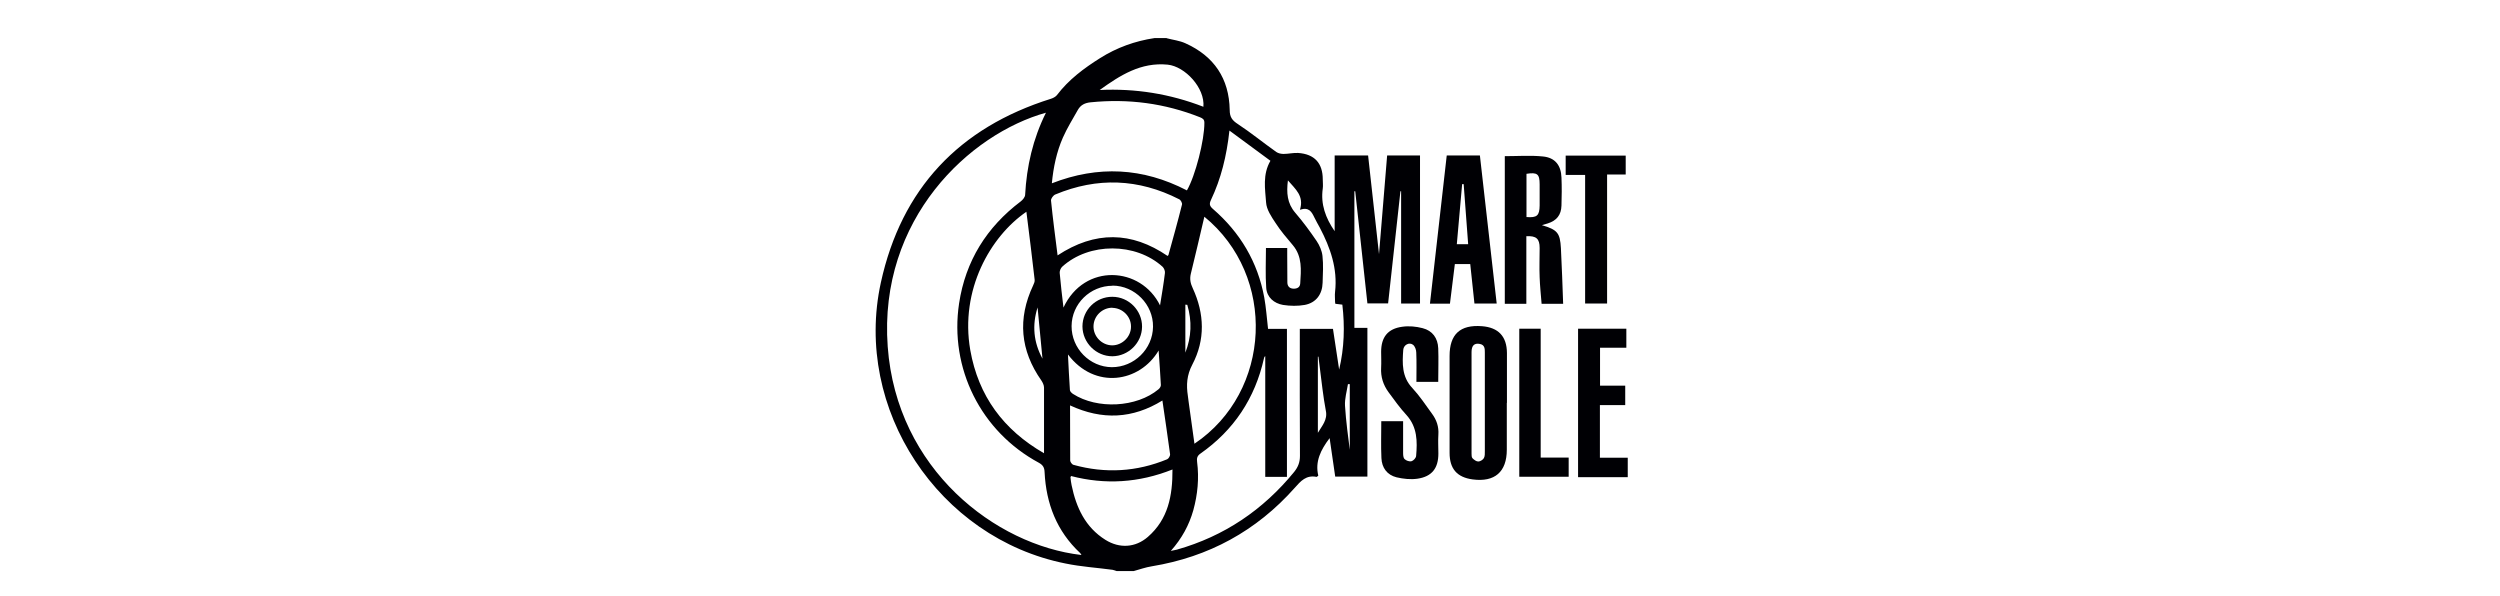
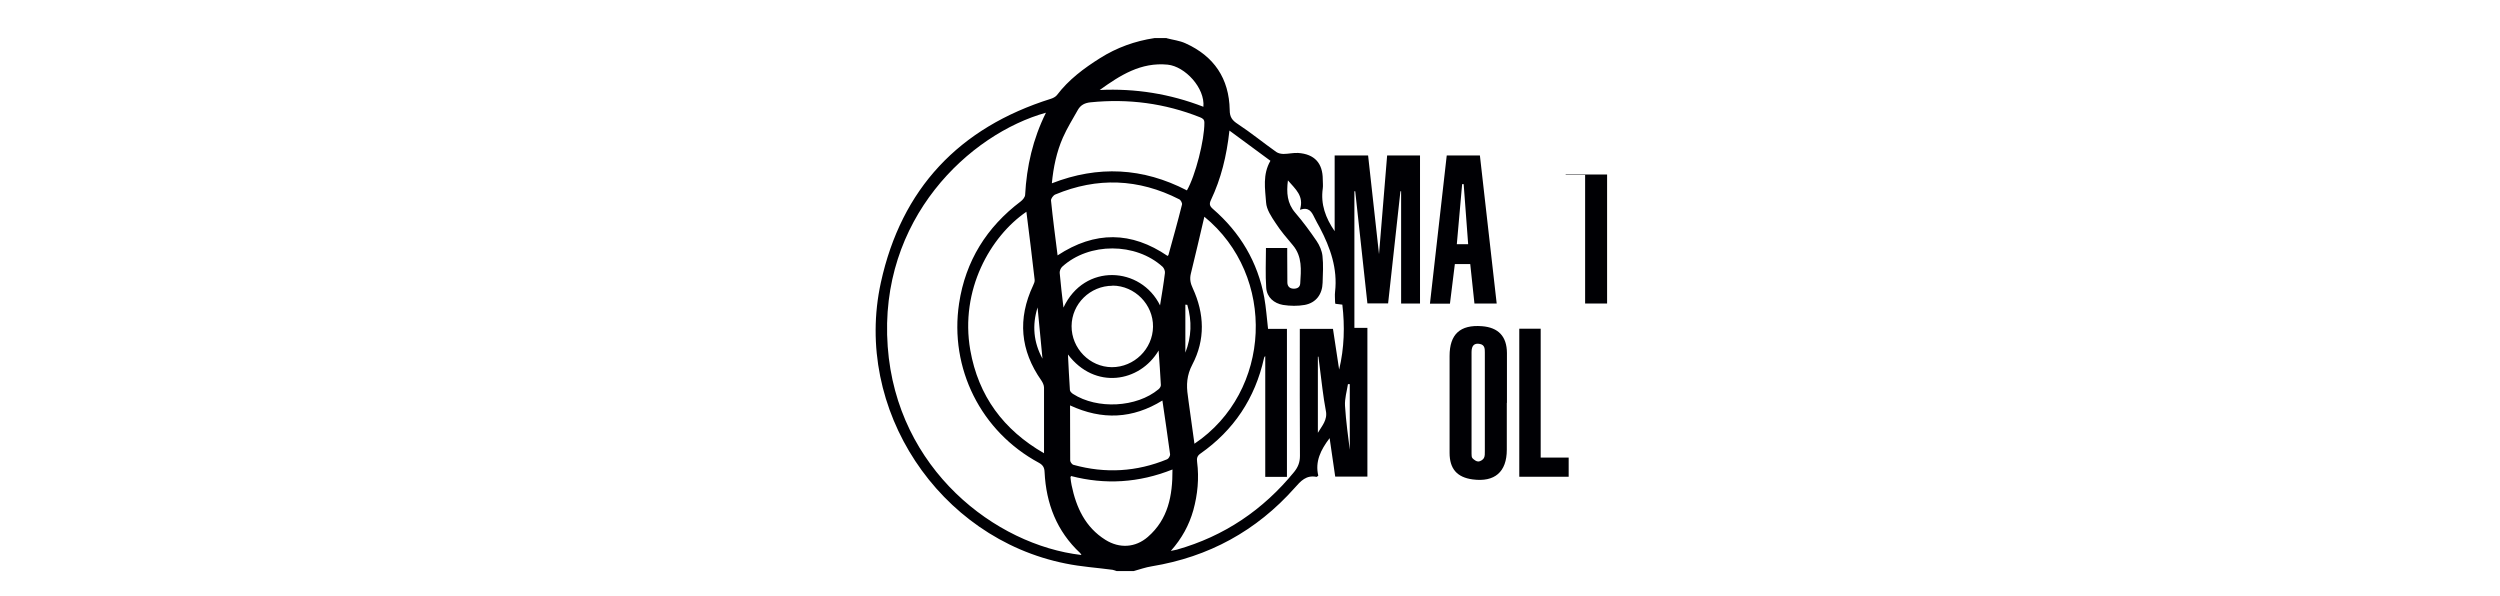
<svg xmlns="http://www.w3.org/2000/svg" width="197" height="47" viewBox="0 0 197 47" fill="none">
-   <rect width="197" height="47" fill="white" />
  <path d="M93.56 24.017C93.56 24.017 93.45 24.017 93.406 24.006V27.788C93.891 26.553 93.935 25.296 93.56 24.028M106.362 35.539V30.269H106.218C106.13 30.831 105.954 31.415 105.987 31.978C106.064 33.224 106.24 34.459 106.373 35.528M81.761 24.226C81.32 25.626 81.442 26.972 82.147 28.262C82.015 26.916 81.883 25.571 81.761 24.226ZM103.848 34.106C104.167 33.566 104.63 33.08 104.476 32.364C104.366 31.801 104.289 31.228 104.211 30.654C104.101 29.805 104.002 28.956 103.892 28.107C103.881 28.107 103.859 28.107 103.848 28.107V34.095V34.106ZM94.828 8.414C94.96 6.925 93.383 5.238 92.016 5.095C89.899 4.886 88.267 5.933 86.657 7.091C89.469 6.959 92.181 7.389 94.828 8.414ZM87.672 22.517C85.907 22.517 84.452 23.939 84.441 25.693C84.43 27.457 85.874 28.923 87.617 28.934C89.37 28.934 90.836 27.501 90.858 25.748C90.88 23.994 89.425 22.517 87.672 22.506M91.299 27.622C89.811 30.136 86.271 30.732 84.154 27.931C84.209 28.901 84.242 29.817 84.309 30.732C84.309 30.842 84.452 30.974 84.551 31.04C86.47 32.275 89.568 32.11 91.288 30.677C91.388 30.599 91.487 30.445 91.476 30.335C91.432 29.464 91.366 28.593 91.299 27.611M91.41 24.072C91.553 23.19 91.696 22.352 91.796 21.514C91.818 21.359 91.729 21.139 91.619 21.028C89.502 19.099 85.819 19.088 83.702 21.017C83.581 21.128 83.493 21.348 83.504 21.503C83.581 22.407 83.691 23.3 83.801 24.237C85.444 20.709 89.91 20.984 91.421 24.083M84.408 37.502C84.408 37.502 84.353 37.579 84.353 37.612C84.375 37.822 84.397 38.031 84.441 38.23C84.805 39.994 85.522 41.549 87.109 42.541C88.223 43.236 89.469 43.159 90.45 42.309C92.049 40.92 92.402 39.068 92.391 36.995C89.734 38.053 87.087 38.208 84.408 37.513M84.32 31.945C84.32 33.444 84.32 34.867 84.331 36.289C84.331 36.41 84.485 36.609 84.595 36.631C87.098 37.325 89.568 37.182 91.972 36.19C92.082 36.146 92.215 35.925 92.204 35.804C92.016 34.404 91.807 33.003 91.597 31.559C89.26 33.003 86.856 33.124 84.32 31.945ZM83.338 20.124C86.293 18.183 89.16 18.228 92.005 20.168C92.027 20.146 92.06 20.124 92.071 20.102C92.435 18.779 92.81 17.456 93.141 16.122C93.174 16 93.042 15.758 92.92 15.703C89.723 14.071 86.459 13.949 83.151 15.328C82.996 15.394 82.809 15.647 82.82 15.802C82.963 17.224 83.151 18.647 83.338 20.124ZM93.527 15.008C94.199 13.85 94.916 11.027 94.905 9.671C94.905 9.395 94.762 9.329 94.563 9.241C91.785 8.138 88.918 7.763 85.952 8.061C85.488 8.105 85.158 8.271 84.937 8.657C84.529 9.384 84.088 10.09 83.757 10.84C83.261 11.965 83.007 13.178 82.886 14.445C86.536 13.023 90.064 13.211 93.516 14.997M94.905 17.07C94.541 18.625 94.199 20.102 93.835 21.58C93.736 21.999 93.814 22.34 93.99 22.715C94.916 24.722 94.982 26.773 93.957 28.725C93.516 29.563 93.472 30.335 93.604 31.195C93.626 31.338 93.637 31.482 93.659 31.625C93.814 32.727 93.968 33.83 94.122 34.966C100.22 30.875 100.628 21.745 94.894 17.07M80.868 16.695C78.046 18.636 75.631 22.837 76.458 27.589C77.097 31.206 79.071 33.874 82.269 35.716C82.269 33.94 82.269 32.242 82.269 30.544C82.269 30.357 82.169 30.147 82.059 29.982C80.394 27.611 80.174 25.119 81.409 22.495C81.475 22.352 81.552 22.186 81.53 22.043C81.331 20.279 81.111 18.525 80.879 16.684M96.879 10.289C96.658 12.306 96.217 14.082 95.423 15.758C95.269 16.088 95.324 16.243 95.589 16.474C97.728 18.327 99.106 20.642 99.624 23.443C99.768 24.237 99.823 25.053 99.922 25.913H101.411V37.579H99.702V28.063C99.624 28.118 99.613 28.174 99.602 28.229C98.897 31.382 97.232 33.896 94.585 35.749C94.321 35.936 94.299 36.135 94.332 36.399C94.497 37.689 94.376 38.958 94.034 40.203C93.703 41.372 93.141 42.42 92.259 43.412C92.49 43.368 92.612 43.346 92.733 43.313C96.471 42.254 99.536 40.181 101.984 37.182C102.293 36.796 102.436 36.421 102.436 35.925C102.414 32.772 102.425 29.618 102.425 26.464V25.913H105.038C105.204 26.994 105.358 28.052 105.524 29.122C105.932 27.413 105.976 25.704 105.777 24.006C105.546 23.983 105.38 23.961 105.226 23.939C105.215 23.873 105.204 23.84 105.204 23.807C105.204 23.531 105.171 23.256 105.204 22.991C105.413 21.161 104.829 19.518 104.002 17.941C103.859 17.676 103.704 17.412 103.572 17.136C103.362 16.706 103.153 16.287 102.436 16.529C102.778 15.438 102.072 14.898 101.488 14.214C101.367 15.184 101.422 16.022 102.072 16.772C102.679 17.478 103.23 18.228 103.748 18.988C103.98 19.33 104.167 19.76 104.211 20.168C104.289 20.863 104.245 21.58 104.222 22.274C104.2 23.19 103.704 23.862 102.811 24.028C102.26 24.127 101.664 24.116 101.102 24.028C100.396 23.906 99.834 23.432 99.779 22.693C99.702 21.646 99.757 20.598 99.757 19.54H101.433C101.433 19.749 101.433 19.937 101.433 20.124C101.433 20.83 101.433 21.536 101.444 22.241C101.444 22.517 101.576 22.726 101.907 22.748C102.205 22.759 102.436 22.649 102.458 22.34C102.524 21.282 102.635 20.223 101.874 19.319C101.4 18.757 100.915 18.195 100.518 17.577C100.187 17.081 99.801 16.508 99.768 15.956C99.691 14.887 99.481 13.751 100.11 12.67C99.051 11.887 98.015 11.127 96.879 10.289ZM82.434 8.877C76.425 10.542 69.213 17.235 69.952 27.314C70.658 37.006 78.465 42.949 85.202 43.732C85.202 43.721 85.202 43.699 85.202 43.688C85.18 43.655 85.147 43.611 85.114 43.578C83.272 41.857 82.434 39.685 82.313 37.204C82.302 36.84 82.18 36.642 81.861 36.465C77.296 34.007 74.804 29.023 75.576 23.906C76.083 20.565 77.748 17.897 80.438 15.868C80.593 15.747 80.769 15.537 80.78 15.361C80.901 13.111 81.387 10.961 82.423 8.877M91.928 3.011C92.424 3.143 92.942 3.198 93.406 3.408C95.666 4.422 96.857 6.187 96.901 8.668C96.901 9.219 97.088 9.484 97.551 9.781C98.588 10.465 99.558 11.259 100.573 11.976C100.727 12.086 100.959 12.13 101.146 12.13C101.532 12.13 101.918 12.031 102.293 12.053C103.583 12.141 104.234 12.858 104.234 14.137C104.234 14.379 104.267 14.622 104.234 14.854C104.057 16.088 104.454 17.18 105.171 18.217V12.251H107.806C108.093 14.898 108.391 17.555 108.666 20.025C108.876 17.555 109.085 14.92 109.306 12.251H111.897V23.917H110.408V15.074C110.408 15.074 110.375 15.074 110.353 15.074C110.033 18.007 109.714 20.951 109.383 23.906H107.751C107.431 20.962 107.111 18.018 106.792 15.074C106.77 15.074 106.748 15.074 106.726 15.074V25.836H107.751V37.557H105.215C105.072 36.565 104.928 35.583 104.774 34.525C104.068 35.451 103.616 36.377 103.881 37.48C103.803 37.546 103.77 37.579 103.748 37.579C102.932 37.414 102.502 37.899 102.017 38.45C99.007 41.835 95.247 43.886 90.759 44.625C90.274 44.702 89.811 44.868 89.337 45H87.992C87.881 44.967 87.782 44.923 87.672 44.901C86.437 44.735 85.191 44.658 83.967 44.405C73.966 42.409 67.228 32.231 69.412 22.263C71.033 14.864 75.576 10.057 82.809 7.785C82.985 7.73 83.173 7.631 83.283 7.499C84.209 6.275 85.411 5.382 86.69 4.577C88.002 3.75 89.436 3.232 90.98 3H91.939L91.928 3.011Z" fill="#000004" />
-   <path d="M128.266 37.601H124.352V25.902H128.156V27.401H126.083V30.39H128.068V31.922H126.072V36.068H128.266V37.601Z" fill="#000004" />
-   <path d="M120.287 17.103C121.114 17.169 121.313 16.993 121.324 16.199C121.324 15.636 121.324 15.085 121.324 14.523C121.324 13.707 121.136 13.563 120.287 13.696V17.114V17.103ZM118.578 12.306C119.604 12.306 120.596 12.229 121.577 12.329C122.537 12.417 123.011 13.023 123.044 13.993C123.077 14.732 123.066 15.471 123.044 16.199C123.022 16.949 122.658 17.39 121.952 17.61C121.82 17.654 121.688 17.687 121.5 17.742C122.724 18.106 122.934 18.349 123 19.562C123.077 21.017 123.121 22.462 123.176 23.939H121.478C121.423 23.234 121.346 22.539 121.324 21.844C121.291 21.073 121.324 20.312 121.324 19.54C121.324 18.812 121.059 18.57 120.276 18.614V23.939H118.578V12.306Z" fill="#000004" />
  <path d="M117.005 31.758C117.005 30.434 117.005 29.111 117.005 27.777C117.005 27.49 117.005 27.181 116.619 27.104C116.189 27.016 115.958 27.215 115.958 27.744C115.958 30.412 115.958 33.081 115.958 35.749C115.958 35.87 115.958 36.036 116.035 36.113C116.156 36.234 116.333 36.367 116.487 36.367C116.641 36.367 116.851 36.234 116.928 36.102C117.016 35.948 117.005 35.738 117.005 35.54C117.005 34.272 117.005 33.015 117.005 31.747M118.736 31.747V35.44C118.736 37.183 117.788 38.01 116.046 37.778C114.811 37.613 114.227 36.94 114.227 35.683C114.227 33.136 114.227 30.6 114.227 28.053C114.227 26.343 115.054 25.572 116.774 25.704C118.075 25.803 118.736 26.509 118.747 27.81C118.747 29.122 118.747 30.434 118.747 31.747" fill="#000004" />
  <path d="M115.69 19.231C115.569 17.621 115.458 16.067 115.337 14.512C115.293 14.512 115.249 14.512 115.216 14.512C115.083 16.078 114.94 17.643 114.797 19.242H115.679L115.69 19.231ZM114.003 12.252H116.616C117.057 16.133 117.498 20.014 117.939 23.918H116.186C116.076 22.892 115.966 21.855 115.855 20.808H114.642C114.521 21.834 114.389 22.881 114.256 23.928H112.68C113.121 20.025 113.562 16.144 114.003 12.252Z" fill="#000004" />
-   <path d="M113.344 30.092H111.613C111.613 29.309 111.635 28.549 111.602 27.788C111.602 27.567 111.502 27.292 111.348 27.17C111.05 26.939 110.609 27.17 110.576 27.567C110.499 28.637 110.455 29.695 111.293 30.578C111.866 31.195 112.34 31.912 112.837 32.595C113.2 33.081 113.388 33.621 113.344 34.249C113.311 34.746 113.344 35.242 113.344 35.738C113.344 36.896 112.837 37.557 111.69 37.723C111.149 37.8 110.565 37.734 110.047 37.612C109.297 37.425 108.889 36.852 108.856 36.102C108.812 35.142 108.845 34.183 108.845 33.191H110.565C110.565 34.018 110.565 34.834 110.565 35.639C110.565 35.826 110.565 36.069 110.686 36.179C110.808 36.3 111.061 36.389 111.227 36.344C111.381 36.3 111.58 36.091 111.591 35.925C111.69 34.779 111.69 33.665 110.841 32.717C110.322 32.154 109.87 31.526 109.418 30.908C108.999 30.335 108.79 29.695 108.834 28.968C108.856 28.549 108.834 28.141 108.834 27.722C108.834 26.575 109.352 25.902 110.499 25.748C111.017 25.671 111.591 25.726 112.098 25.858C112.881 26.057 113.3 26.641 113.333 27.446C113.366 28.306 113.333 29.177 113.333 30.081" fill="#000004" />
-   <path d="M123.375 13.784V12.262H128.105V13.751H126.639V23.917H124.908V13.784H123.375Z" fill="#000004" />
+   <path d="M123.375 13.784V12.262V13.751H126.639V23.917H124.908V13.784H123.375Z" fill="#000004" />
  <path d="M119.719 37.568V25.902H121.406V36.057H123.611V37.568H119.719Z" fill="#000004" />
-   <path d="M87.656 24.248C86.863 24.248 86.19 24.887 86.168 25.692C86.146 26.508 86.819 27.203 87.635 27.214C88.439 27.214 89.134 26.53 89.123 25.725C89.123 24.931 88.451 24.27 87.656 24.259M87.656 23.388C88.947 23.388 90.005 24.468 89.994 25.747C89.983 27.015 88.925 28.063 87.656 28.074C86.377 28.074 85.308 27.015 85.297 25.725C85.297 24.435 86.355 23.377 87.656 23.388Z" fill="#000004" />
</svg>